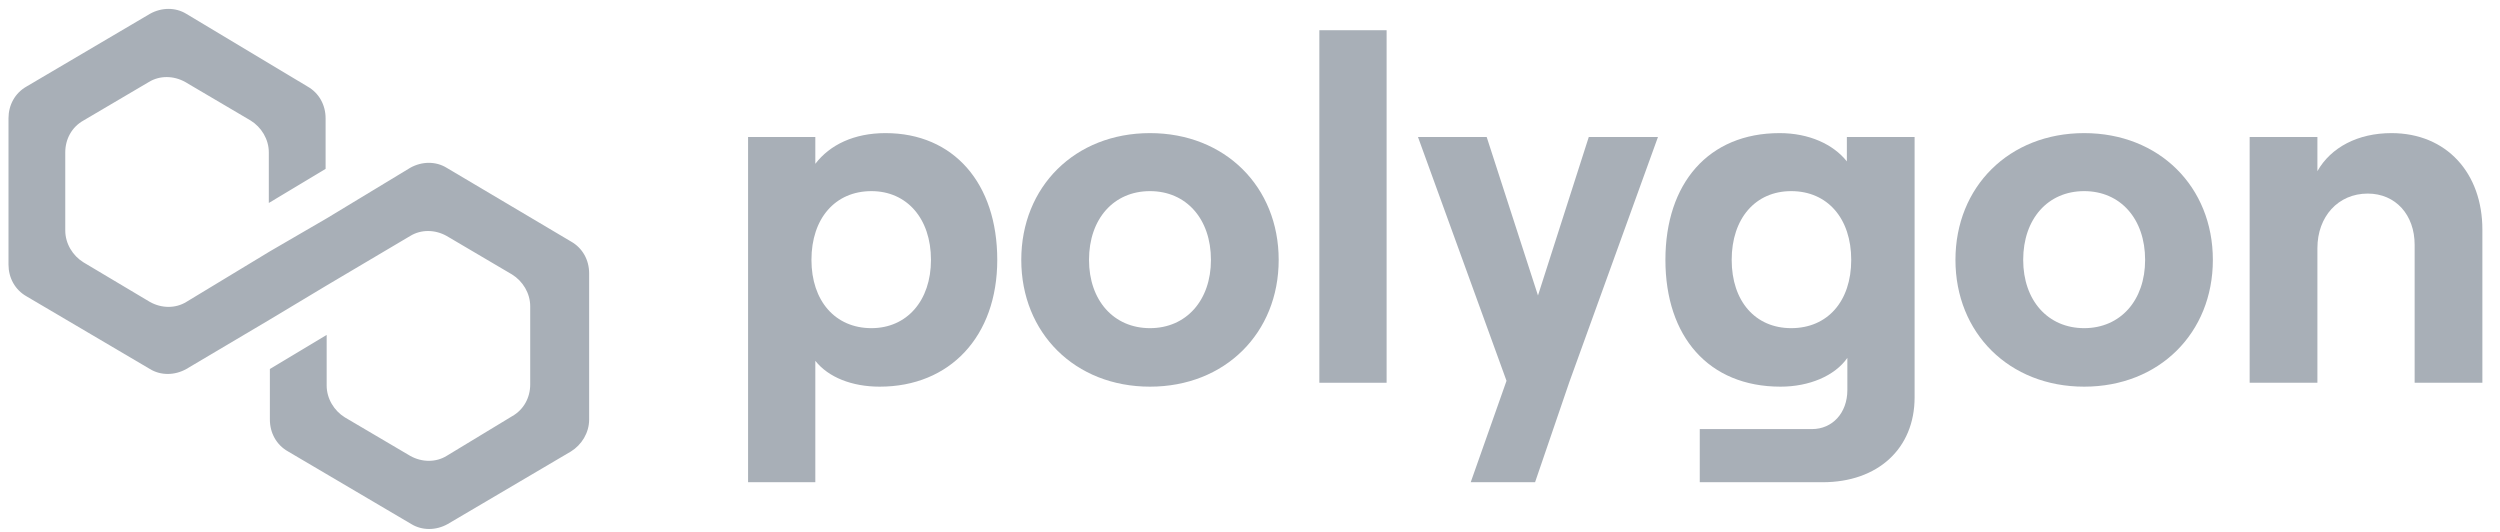
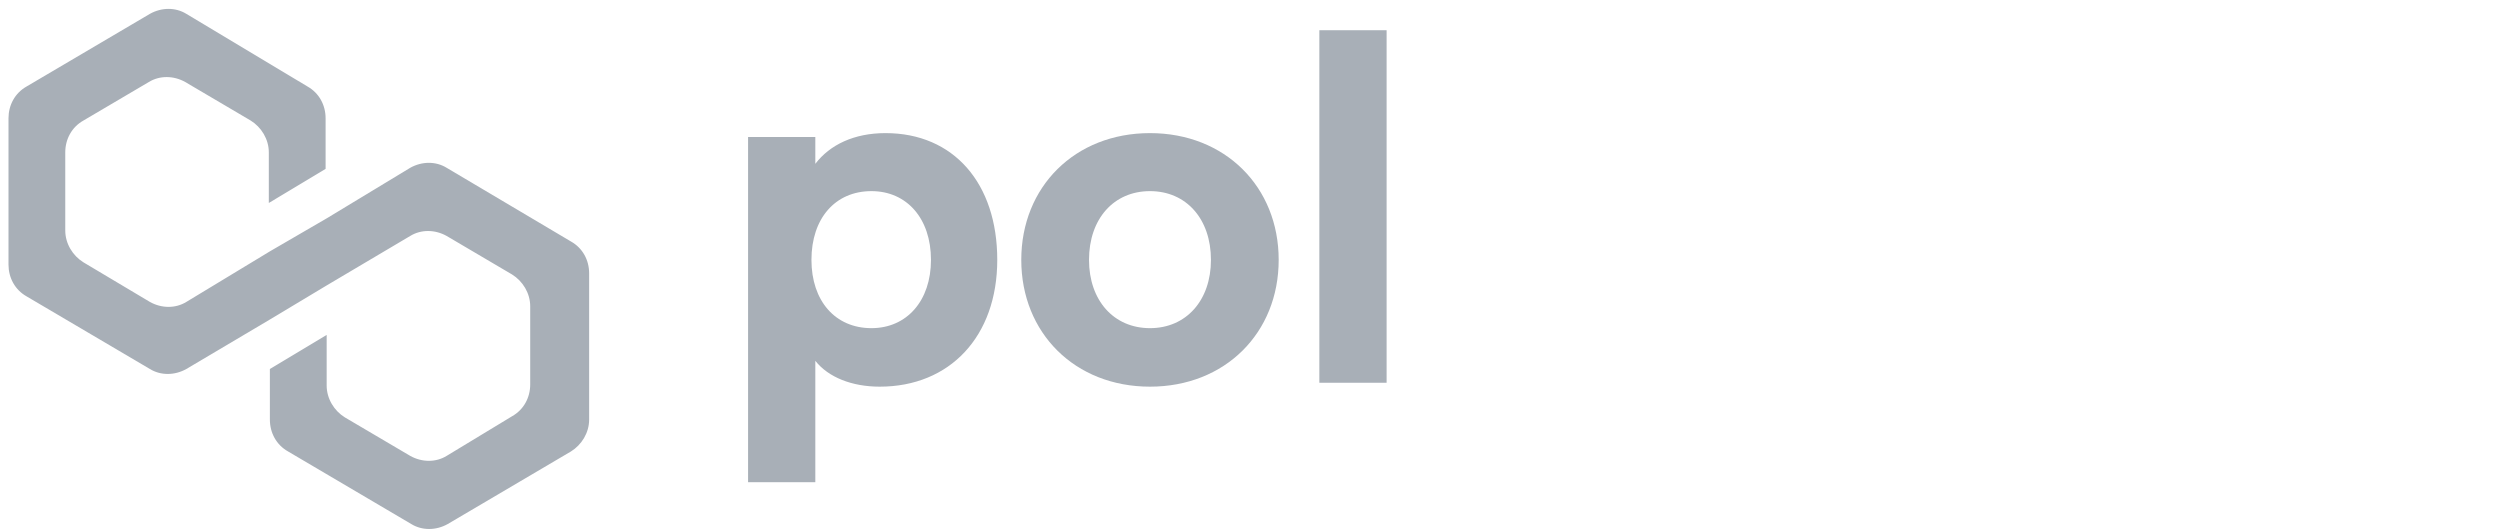
<svg xmlns="http://www.w3.org/2000/svg" width="188" height="40" viewBox="0 0 188 40" fill="none">
  <g clip-path="url(#clip0_303_1706)">
    <path d="M33.588 12.618C32.782 12.121 31.735 12.121 30.849 12.618L24.565 16.421L20.295 18.902L14.012 22.705C13.206 23.201 12.159 23.201 11.273 22.705L6.278 19.729C5.472 19.233 4.908 18.323 4.908 17.331V11.46C4.908 10.468 5.392 9.558 6.278 9.062L11.192 6.168C11.998 5.672 13.045 5.672 13.931 6.168L18.845 9.062C19.651 9.558 20.215 10.468 20.215 11.46V15.264L24.485 12.7V8.897C24.485 7.904 24.001 6.995 23.115 6.499L14.012 1.041C13.206 0.545 12.159 0.545 11.273 1.041L2.008 6.499C1.122 6.995 0.639 7.904 0.639 8.897V19.894C0.639 20.886 1.122 21.796 2.008 22.292L11.273 27.749C12.078 28.245 13.126 28.245 14.012 27.749L20.295 24.028L24.565 21.465L30.849 17.744C31.654 17.248 32.702 17.248 33.588 17.744L38.502 20.638C39.308 21.134 39.872 22.044 39.872 23.036V28.907C39.872 29.899 39.388 30.809 38.502 31.305L33.588 34.282C32.782 34.778 31.735 34.778 30.849 34.282L25.935 31.388C25.129 30.892 24.565 29.982 24.565 28.99V25.186L20.295 27.749V31.553C20.295 32.545 20.779 33.455 21.665 33.951L30.929 39.408C31.735 39.904 32.782 39.904 33.668 39.408L42.933 33.951C43.739 33.455 44.303 32.545 44.303 31.553V20.555C44.303 19.563 43.819 18.654 42.933 18.158L33.588 12.618Z" fill="#A8AFB7" />
    <path d="M61.312 36.263V27.133C62.295 28.38 64.078 29.077 66.152 29.077C71.428 29.077 74.994 25.3 74.994 19.543C74.994 13.787 71.719 10.01 66.588 10.01C64.223 10.01 62.404 10.89 61.312 12.32V10.303H56.255V36.263H61.312ZM65.533 24.677C62.804 24.677 61.021 22.623 61.021 19.543C61.021 16.427 62.804 14.373 65.533 14.373C68.189 14.373 70.009 16.427 70.009 19.543C70.009 22.623 68.189 24.677 65.533 24.677Z" fill="#A8AFB7" />
    <path d="M86.478 29.077C92.118 29.077 96.157 25.043 96.157 19.543C96.157 14.043 92.118 10.01 86.478 10.01C80.838 10.01 76.8 14.043 76.8 19.543C76.8 25.043 80.838 29.077 86.478 29.077ZM86.478 24.677C83.749 24.677 81.894 22.587 81.894 19.543C81.894 16.463 83.749 14.373 86.478 14.373C89.207 14.373 91.063 16.463 91.063 19.543C91.063 22.587 89.207 24.677 86.478 24.677Z" fill="#A8AFB7" />
    <path d="M104.273 28.783V2.273H99.215V28.783H104.273Z" fill="#A8AFB7" />
-     <path d="M119.476 10.303L115.656 22.22L111.799 10.303H106.632L113.29 28.637L110.598 36.263H115.437L118.021 28.71L124.679 10.303H119.476Z" fill="#A8AFB7" />
-     <path d="M138.884 12.137C137.865 10.853 136.046 10.01 133.827 10.01C128.477 10.01 125.239 13.787 125.239 19.543C125.239 25.3 128.477 29.077 133.899 29.077C136.046 29.077 137.974 28.27 138.921 26.913V29.333C138.921 31.057 137.793 32.267 136.264 32.267H127.822V36.263H137.064C141.213 36.263 143.978 33.733 143.978 29.883V10.303H138.884V12.137ZM134.699 24.677C132.007 24.677 130.223 22.66 130.223 19.543C130.223 16.427 132.007 14.373 134.699 14.373C137.428 14.373 139.212 16.427 139.212 19.543C139.212 22.66 137.428 24.677 134.699 24.677Z" fill="#A8AFB7" />
-     <path d="M156.729 29.077C162.369 29.077 166.407 25.043 166.407 19.543C166.407 14.043 162.369 10.01 156.729 10.01C151.089 10.01 147.05 14.043 147.05 19.543C147.05 25.043 151.089 29.077 156.729 29.077ZM156.729 24.677C153.999 24.677 152.144 22.587 152.144 19.543C152.144 16.463 153.999 14.373 156.729 14.373C159.458 14.373 161.313 16.463 161.313 19.543C161.313 22.587 159.458 24.677 156.729 24.677Z" fill="#A8AFB7" />
-     <path d="M174.269 28.783V18.663C174.269 16.28 175.833 14.557 178.053 14.557C180.162 14.557 181.581 16.17 181.581 18.407V28.783H186.675V17.27C186.675 13.017 183.983 10.01 179.835 10.01C177.324 10.01 175.287 11.073 174.269 12.87V10.303H169.174V28.783H174.269Z" fill="#A8AFB7" />
  </g>
  <defs>
    <clipPath id="clip0_303_1706">
      <rect width="187" height="39.111" fill="white" transform="translate(0.639 0.669)" />
    </clipPath>
  </defs>
</svg>